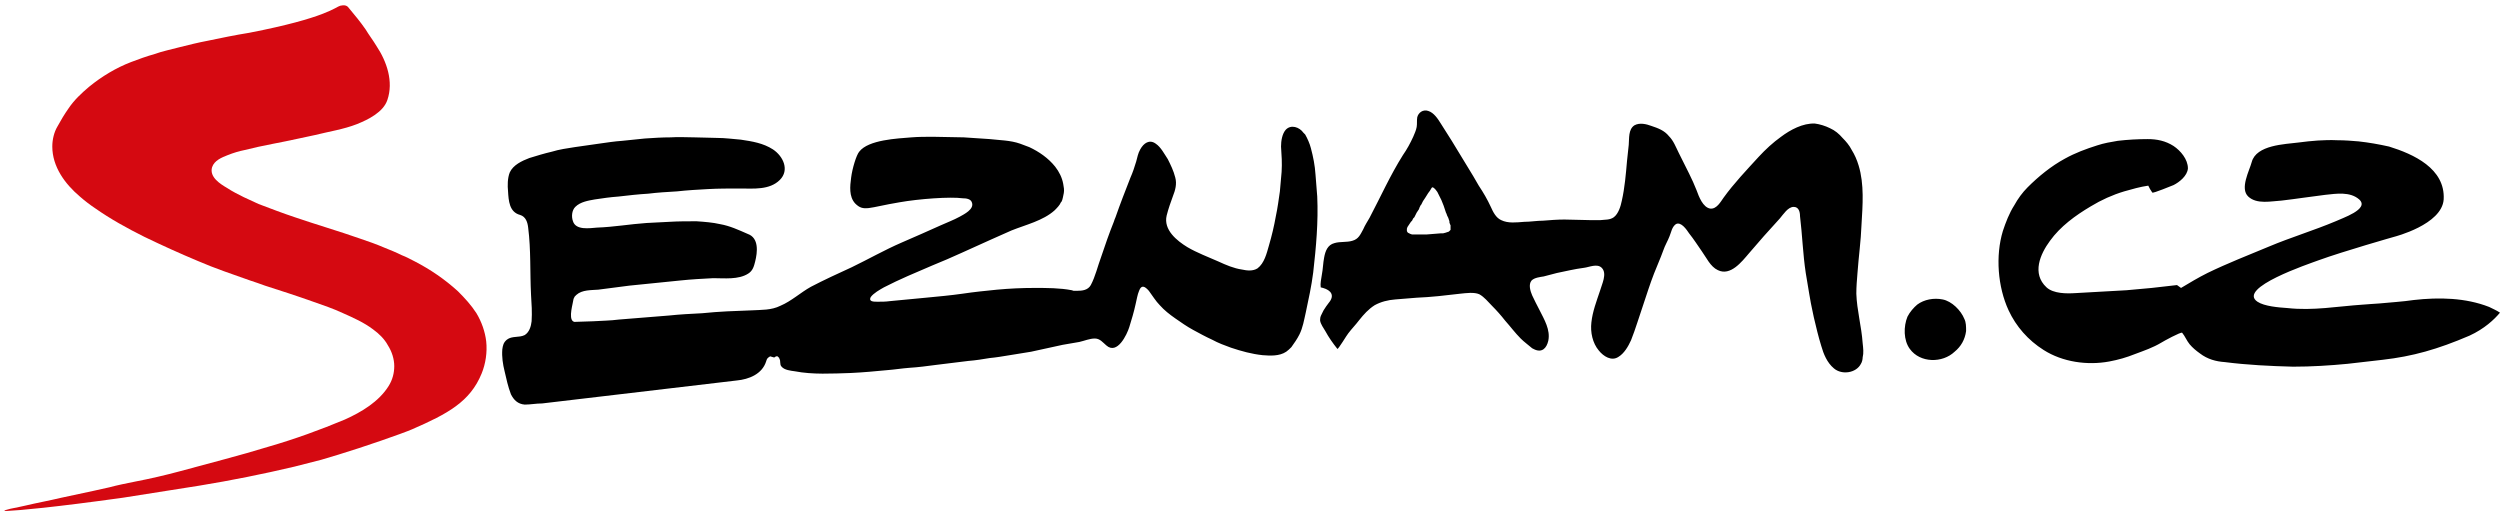
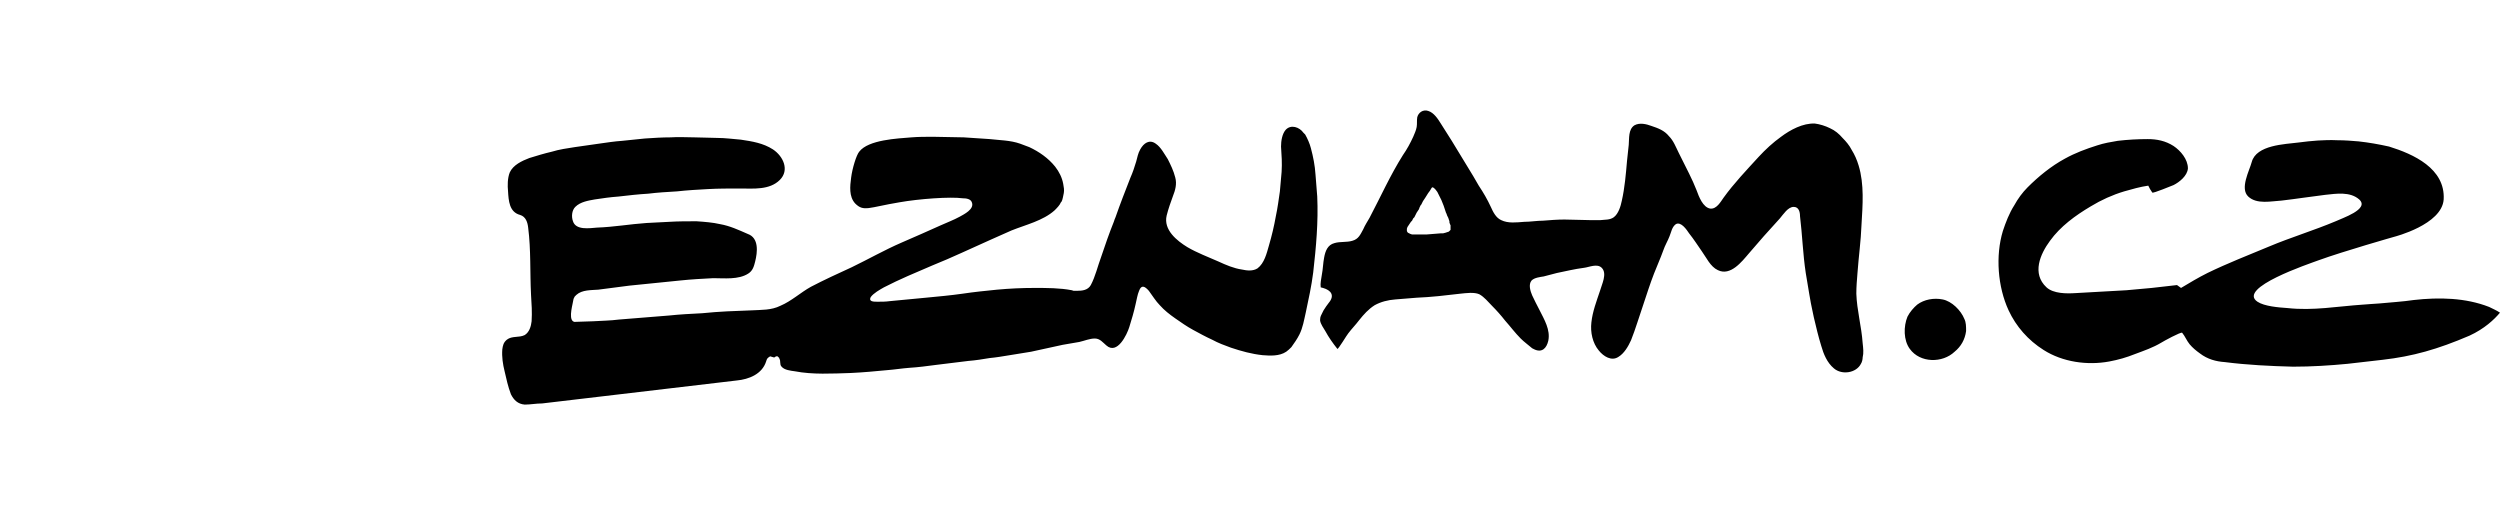
<svg xmlns="http://www.w3.org/2000/svg" viewBox="0 0 435 89" aria-label="Seznam Logo">
  <g fill="none">
-     <path d="M43.4 5.7c-2.5.4-4.9.9-7.3 1.4-1.6.3-3.2.7-4.8 1.1-1.5.4-3 .7-4.4 1.2-1.4.4-2.8.9-4.1 1.4-2.6 1-5.1 2.5-7.3 4.3-1.3 1.1-2.6 2.3-3.6 3.8-.7 1-1.3 2-1.9 3.1-.6 1-.9 2.3-.9 3.5 0 3.5 2.2 6.5 4.8 8.7.8.7 1.7 1.4 2.6 2 2.7 1.9 5.6 3.5 8.6 5 3.1 1.5 6.2 2.9 9.3 4.2 3 1.3 6 2.3 9.1 3.4.9.3 1.8.6 2.6.9 2.8.9 5.6 1.8 8.4 2.8 1.7.6 3.5 1.2 5.2 2 1.8.8 3.6 1.6 5.2 2.8 1.1.8 2 1.7 2.6 2.8.7 1.1 1.1 2.4 1.1 3.6 0 1.2-.3 2.4-1 3.5-1.7 2.7-4.7 4.5-7.6 5.8-4.3 1.8-8.7 3.4-13.2 4.7-2.6.8-5.1 1.5-7.7 2.2L31.3 82c-2.6.7-5.2 1.3-7.8 1.8-1.5.3-3 .6-4.5 1l-2.7.6c-1.9.4-3.7.8-5.6 1.2-2.1.5-4.3.9-6.4 1.4-.6.1-1.2.3-1.9.4-.6.1-2.6.6-1.1.5 2.1-.1 7.9-.6 20.1-2.3 4.4-.7 8.9-1.4 13.3-2.1 5.5-.9 11-2 16.5-3.3 1.6-.4 3.1-.8 4.7-1.2l3-.9c4.3-1.3 11.2-3.7 12.8-4.4 6.2-2.7 10.1-4.8 12.1-9.7.7-1.7 1-3.7.8-5.6-.2-1.7-.8-3.4-1.7-4.9-.9-1.4-2-2.6-3.2-3.8-2.3-2.1-4.8-3.8-7.5-5.2-.8-.4-1.5-.8-2.3-1.1-1-.5-2-.9-3-1.3-1.4-.6-2.8-1.1-4.3-1.6-3.7-1.3-7.5-2.4-11.3-3.7-2.1-.7-4.2-1.5-6.3-2.3-.9-.4-1.7-.8-2.6-1.2-1-.5-2-1-2.9-1.6-1.2-.7-3.1-1.9-2.6-3.6.4-1.2 1.7-1.7 2.7-2.1 1-.4 2-.7 3-.9 3.1-.8 6.3-1.3 9.4-2 .9-.2 1.8-.4 2.8-.6 2.4-.6 5-1 7.3-1.9 2-.8 4.6-2.1 5.3-4.2 1.1-3.2-.1-6.7-1.9-9.4-.6-1-1.3-1.9-1.9-2.9-.9-1.3-1.9-2.5-2.9-3.7-.4-.6-1-.5-1.5-.4-.8.2-2.4 2.1-15.8 4.7" fill="#D50911" />
    <path d="M246.1 37.8l.2-.4.2-.4.2-.3.2-.3.1-.3.1-.2.1-.2.1-.1.3-.6.2-.3.2-.3.5-.8.3-.4.3-.5.1-.1h.1l.2.1.1.1.2.2.3.4.3.6.4.8.4 1 .4 1.2.1.2.1.3.2.4.2.6v.2l.1.3.1.2v.8l-.2.2-.1.1-.3.1-.3.1-.4.1h-.4l-2.5.2h-2.5l-.3-.1-.2-.1-.2-.1-.1-.1-.1-.2v-.4l.1-.3.2-.3.2-.3.2-.3.2-.2.1-.2.1-.2.2-.2zM229.8 50l.4.1c1.4.4 2.1 1.3 1 2.6-.3.4-.6.8-.9 1.3l-.2.4c-.2.4-.4.7-.4 1.2v.2c.1.6.6 1.3.9 1.8.6 1.1 1.3 2.1 2.1 3.1.1.2 1.7-2.5 1.9-2.7.6-.8 1.3-1.5 1.9-2.3.8-1 1.6-1.9 2.7-2.6 1.1-.6 2.3-.9 3.6-1 1.2-.1 2.5-.2 3.7-.3 2.5-.1 5.1-.4 7.6-.7 1-.1 2.4-.3 3.3.1.9.5 1.5 1.3 2.2 2 .8.8 1.6 1.7 2.3 2.6.9 1 1.7 2.1 2.7 3.1.6.6 1.3 1.1 2 1.7l.4.2c1.3.6 2.1-.2 2.4-1.5.4-1.9-.7-3.7-1.5-5.3-.5-.9-.9-1.8-1.3-2.6-.3-.7-.7-1.9-.1-2.6.5-.5 1.5-.6 2.1-.7.8-.2 1.5-.4 2.3-.6 1.5-.3 3.1-.7 4.7-.9.9-.1 2.3-.8 3.1 0 1 1 0 2.9-.3 4-.6 1.8-1.3 3.6-1.5 5.5-.2 1.7.2 3.6 1.3 4.9.8 1 2.2 1.9 3.4 1.1 1-.6 1.7-1.8 2.2-2.9.8-2 1.4-4.1 2.1-6.1.6-1.8 1.2-3.7 1.9-5.5.5-1.3 1.1-2.6 1.6-4 .3-.9.8-1.7 1.1-2.5.3-.7.4-1.6 1.1-2.1.9-.5 1.9 1 2.3 1.6.8 1 1.5 2.1 2.2 3.1.8 1.1 1.5 2.7 2.8 3.3 2.2 1.1 4.2-1.5 5.4-2.9.9-1 1.7-2 2.6-3 .9-1 1.9-2.1 2.8-3.1.6-.7 1.4-2 2.4-2 .9 0 1.1.9 1.1 1.6.4 3.3.5 6.6 1 9.9l.6 3.6.3 1.7c.2.8.3 1.6.5 2.4.4 1.7.8 3.4 1.3 5 .4 1.4 1 2.9 2.2 3.9 1.4 1.2 3.9.8 4.7-.8.2-.3.3-.8.3-1.1.2-.8.1-1.6 0-2.5-.2-2.9-1-5.7-1.1-8.6 0-1.2.1-2.4.2-3.6.2-2.8.6-5.6.7-8.4.2-3.4.5-7-.5-10.3-.3-1-.7-1.9-1.2-2.7-.4-.8-1-1.5-1.6-2.1-.6-.7-1.3-1.3-2.2-1.7-.8-.4-1.8-.7-2.6-.8-2.1-.1-4.3 1.1-5.9 2.3-1.4 1-2.7 2.2-3.9 3.5-2.1 2.3-4.3 4.6-6.1 7.1-.5.7-1.2 2-2.3 1.9-1.3-.2-2-2.1-2.4-3.2-.4-1-.8-1.9-1.3-2.9l-1.8-3.6c-.5-1-.9-2.1-1.7-2.9-.8-1-1.9-1.4-3.1-1.8-.8-.3-2-.6-2.9-.1-1.1.7-.9 2.3-1 3.4-.1 1-.2 1.9-.3 2.8-.2 2.3-.4 4.7-.9 6.9-.2 1-.6 2.3-1.4 2.9-.7.5-1.5.4-2.3.5h-1.9c-1.5 0-2.9-.1-4.4-.1-1.2 0-2.5.1-3.7.2-1.1 0-2.2.2-3.3.2-1.3.1-2.8.3-4-.3-.9-.4-1.4-1.4-1.8-2.3-.6-1.3-1.3-2.5-2.1-3.7-.6-1.1-1.3-2.2-1.9-3.2-.9-1.5-1.9-3.1-2.8-4.6-.6-1-1.3-2-1.9-3-.5-.8-1.2-1.9-2.2-2.2-.9-.3-1.7.3-1.9 1.1-.1.6 0 1.1-.1 1.7-.1.6-.4 1.2-.6 1.7-.5 1.1-1.1 2.2-1.8 3.2-2.2 3.5-3.9 7.3-5.8 10.9-.4.7-.8 1.3-1.1 2-.5.9-.8 1.7-1.9 2-1 .3-2.1.1-3.1.4-1.2.3-1.6 1.4-1.8 2.5-.2 1-.2 2-.4 3-.1.7-.3 1.5-.2 2.2zM94.3 70.2c-1 0-2 .2-3 .2-1.2-.1-1.9-.8-2.4-1.8-.5-1.3-.8-2.7-1.1-4-.3-1.2-.5-2.5-.4-3.8.1-.7.2-1.2.8-1.7.9-.7 2.1-.3 3.1-.8.8-.5 1.1-1.5 1.2-2.4.1-1.5 0-3.1-.1-4.6-.2-3.9 0-7.8-.5-11.7-.1-.9-.4-1.9-1.4-2.2-1.9-.5-2-2.5-2.1-4.1-.1-1-.1-2.3.3-3.3.6-1.3 2.1-2 3.4-2.5 1.3-.4 2.6-.8 3.9-1.1 1.3-.4 2.7-.6 4-.8l4.2-.6c1.4-.2 2.7-.4 4.1-.5 1.3-.1 2.6-.3 3.9-.4 1.5-.1 3-.2 4.5-.2 1.4-.1 2.7 0 4.1 0 1.4 0 2.7.1 4 .1 1.4 0 2.8.2 4.1.3 2 .3 3.9.6 5.6 1.7 1.8 1.2 2.9 3.6 1.2 5.3-1.8 1.8-4.6 1.5-6.9 1.5-1.9 0-3.8 0-5.6.1-1.8.1-3.6.2-5.4.4-1.7.1-3.4.2-5 .4-1.7.1-3.5.3-5.2.5-1.4.1-2.8.3-4.1.5-1.1.2-2.5.4-3.4 1.3-.6.6-.7 1.7-.4 2.5.5 1.6 2.9 1.2 4.2 1.1 2.9-.1 5.7-.6 8.6-.8 1.3-.1 2.6-.1 3.9-.2 1.6-.1 3.2-.1 4.8-.1 1.4.1 2.8.2 4.1.5 1.7.3 3.2 1 4.8 1.7 2 .7 1.7 3.2 1.3 4.8-.2.8-.4 1.6-1.2 2.1-1.7 1.1-4.2.8-6.1.8-1.9.1-3.8.2-5.7.4-3 .3-5.9.6-8.9.9-1.8.2-3.6.5-5.4.7-1.2.1-2.8 0-3.8.9l-.2.2-.1.1-.1.2-.1.2c-.1.8-.9 3.3-.1 3.9l.2.1h.3c1 0 2-.1 3-.1 1.5-.1 3-.1 4.5-.3 2.9-.2 5.8-.5 8.7-.7 1.9-.2 3.8-.3 5.8-.4 2.9-.3 5.7-.4 8.6-.5 1.7-.1 3.4 0 5-.8 1.9-.8 3.5-2.3 5.3-3.3 2.3-1.2 4.7-2.3 7.1-3.4 2.9-1.4 5.7-3 8.7-4.3 2.3-1 4.6-2 6.8-3 1.1-.5 2.2-.9 3.3-1.5.7-.4 2.6-1.3 2.1-2.5-.2-.6-1-.7-1.6-.7-2.2-.3-7.6.1-11 .7-5.4.9-6.2 1.7-7.7.2-1.1-1.2-.9-3-.7-4.5.2-1.6.9-3.9 1.4-4.5 1.6-2.1 6.7-2.3 9.1-2.5 1.2-.1 2.5-.1 3.8-.1 1.8 0 3.5.1 5.3.1l4.5.3c1.7.2 3.6.2 5.3.8.5.2 1.1.4 1.6.6 1.7.8 3.3 1.9 4.5 3.4.7.9 1.2 1.9 1.4 3 .1.5.2 1.1.1 1.6-.1.4-.2 1.2-.4 1.5l-.1.1c-.2.5-.7 1-1.1 1.4-2 1.8-5 2.5-7.5 3.5-1.2.5-2.4 1.1-3.6 1.6-3.4 1.5-6.7 3.1-10.2 4.5-2.8 1.2-5.7 2.4-8.4 3.8-.7.4-1.8 1-2.3 1.7-.4.8.5.8 1.2.8s1.4 0 2.1-.1l6.3-.6c2.1-.2 4.3-.4 6.4-.7 2-.3 4-.5 6-.7 2.2-.2 4.3-.3 6.5-.3s4.4 0 6.5.4l.3.1h.6c.9 0 1.9-.1 2.4-1 .8-1.5 1.2-3.3 1.8-4.9.7-2.1 1.4-4.1 2.2-6.1.1-.3.2-.6.3-.8.8-2.3 1.7-4.6 2.6-6.9.4-.9.7-1.8 1-2.8.2-.7.3-1.4.7-2.1.6-1.1 1.6-1.8 2.7-1 .9.6 1.5 1.8 2.1 2.7.5 1 1 2 1.3 3.2.3 1.1 0 2.2-.4 3.2-.4 1.1-.8 2.2-1.1 3.4-.6 2.5 1.8 4.4 3.6 5.5 1.7 1 3.6 1.7 5.4 2.5 1.3.6 2.7 1.2 4.1 1.4.9.2 1.9.3 2.7-.2 1.2-.9 1.6-2.6 2-4 .5-1.7.9-3.4 1.2-5.1.3-1.4.5-2.9.7-4.3.1-1.1.2-2.3.3-3.4.1-1.5 0-2.9-.1-4.4 0-1 .2-2.2.8-2.9.9-1 2.4-.5 3.1.5l.3.3c.4.7.8 1.6 1 2.4.4 1.5.7 3 .8 4.6.1 1.3.2 2.5.3 3.8.2 4.4-.2 8.8-.7 13.2-.3 2.4-.8 4.6-1.3 7-.3 1.3-.5 2.6-1.1 3.8-.4.8-.9 1.5-1.4 2.2-.3.3-.6.6-.9.8-1.2.8-2.8.7-4.1.6-1.9-.2-3.7-.7-5.5-1.3-1.1-.4-2.2-.8-3.3-1.4-1.1-.5-2.2-1.1-3.3-1.7-1.1-.6-2.1-1.3-3.1-2s-1.9-1.4-2.7-2.3c-.7-.7-1.3-1.7-1.9-2.5-.7-.8-1.3-1.1-1.7 0-.3.7-.4 1.5-.6 2.3-.3 1.4-.7 2.7-1.1 4-.4 1.3-2.1 4.9-4 3.2-.6-.5-1.1-1.2-2-1.2-.9 0-1.8.4-2.7.6-1 .2-1.9.3-2.9.5-1.8.4-3.7.8-5.5 1.2-1.2.2-2.4.4-3.7.6-1.2.2-2.4.4-3.5.5-1.2.2-2.4.4-3.7.5-1.9.2-3.8.5-5.7.7-1.5.2-3 .4-4.6.5-1.3.1-2.5.3-3.8.4-2.1.2-4.2.4-6.4.5-3.2.1-6.6.3-9.7-.3-.7-.1-1.8-.2-2.3-.8-.4-.4-.1-1-.4-1.4v-.1l-.1-.1-.1-.1-.1-.1h-.3l-.1.1-.2.1-.7-.2-.3.2-.2.2-.1.2-.1.3c-.7 2.2-3 3.1-5.1 3.3l-33.9 4zM411.2 53c-4.5.3-8.7 1.1-13.2.6-1.5-.1-4-.3-5.2-1.1-3.6-2.4 9-6.6 10.6-7.2 4.4-1.6 13.2-4.1 13.2-4.1s8.3-2.1 8.6-6.5c.3-5.4-5.3-7.9-9.5-9.2-1.8-.4-3.5-.7-5.3-.9-1.2-.1-2.4-.2-3.7-.2-2.3-.1-4.5.1-6.8.4-2.3.3-7.3.4-8.1 3.4-.4 1.5-2.1 4.6-.6 6 1.5 1.4 4 .8 5.8.7 2.6-.3 5.1-.7 7.6-1 1.9-.2 4.3-.6 5.9.8 1.9 1.7-3.1 3.3-4.1 3.8-3.8 1.6-7.8 2.8-11.6 4.4-3.6 1.5-7.2 2.9-10.7 4.6-1.6.8-3.1 1.7-4.6 2.6l-.7-.5-4.4.5-4.4.4c-3 .2-5.9.3-8.9.5-1.5.1-3.8.1-5-1-2.6-2.4-1.1-5.8.6-8.1 1.8-2.5 4.4-4.4 7.1-6 1.8-1.1 3.8-2 5.8-2.6 1.4-.4 2.8-.8 4.2-1 .2.4.4.8.7 1.2.1.2 3.4-1.2 3.7-1.3 1-.5 2.4-1.6 2.5-2.9 0-1.6-1.3-3.1-2.5-3.9-1.4-.9-2.9-1.2-4.5-1.2-1.7 0-3.5.1-5.2.3-1.2.2-2.4.4-3.6.8-1.9.6-3.8 1.3-5.6 2.3-2.4 1.3-4.6 3.1-6.5 5-.9.9-1.7 2-2.3 3.1-.9 1.4-1.5 3-2 4.5-1.3 4.3-.9 9.7 1 13.8 1.3 2.8 3.4 5.2 6.1 6.9 3.3 2.1 7.6 2.7 11.4 2 1.6-.3 3-.7 4.5-1.3 1.6-.6 3.1-1.1 4.6-2 .3-.2 3.4-1.9 3.6-1.7.5.6.8 1.4 1.3 2 .5.6 1.1 1.1 1.8 1.6 1.3 1 2.8 1.4 4.3 1.5 3.9.5 8 .7 11.9.8 3.2 0 6.4-.2 9.5-.5 2-.2 4.1-.5 6.1-.7 5.2-.6 9.5-1.8 15.1-4.2 2.6-1.2 4.3-2.8 5.3-4-.6-.4-1.3-.7-1.9-1-4.1-1.6-8.7-1.7-13.1-1.2-2 .3-4 .4-6 .6-1.1.1-1.9.1-2.8.2zm-69.1 4.6c0-.8 0-1.5-.3-2.1-.6-1.5-2.2-3.1-3.8-3.4-1.5-.3-3.2 0-4.4.9-.6.5-1.3 1.3-1.7 2.1-.7 1.7-.7 4.1.4 5.6 1.8 2.5 5.7 2.5 7.8.5 1.1-.9 1.8-2.1 2-3.6z" fill="#000" />
  </g>
</svg>